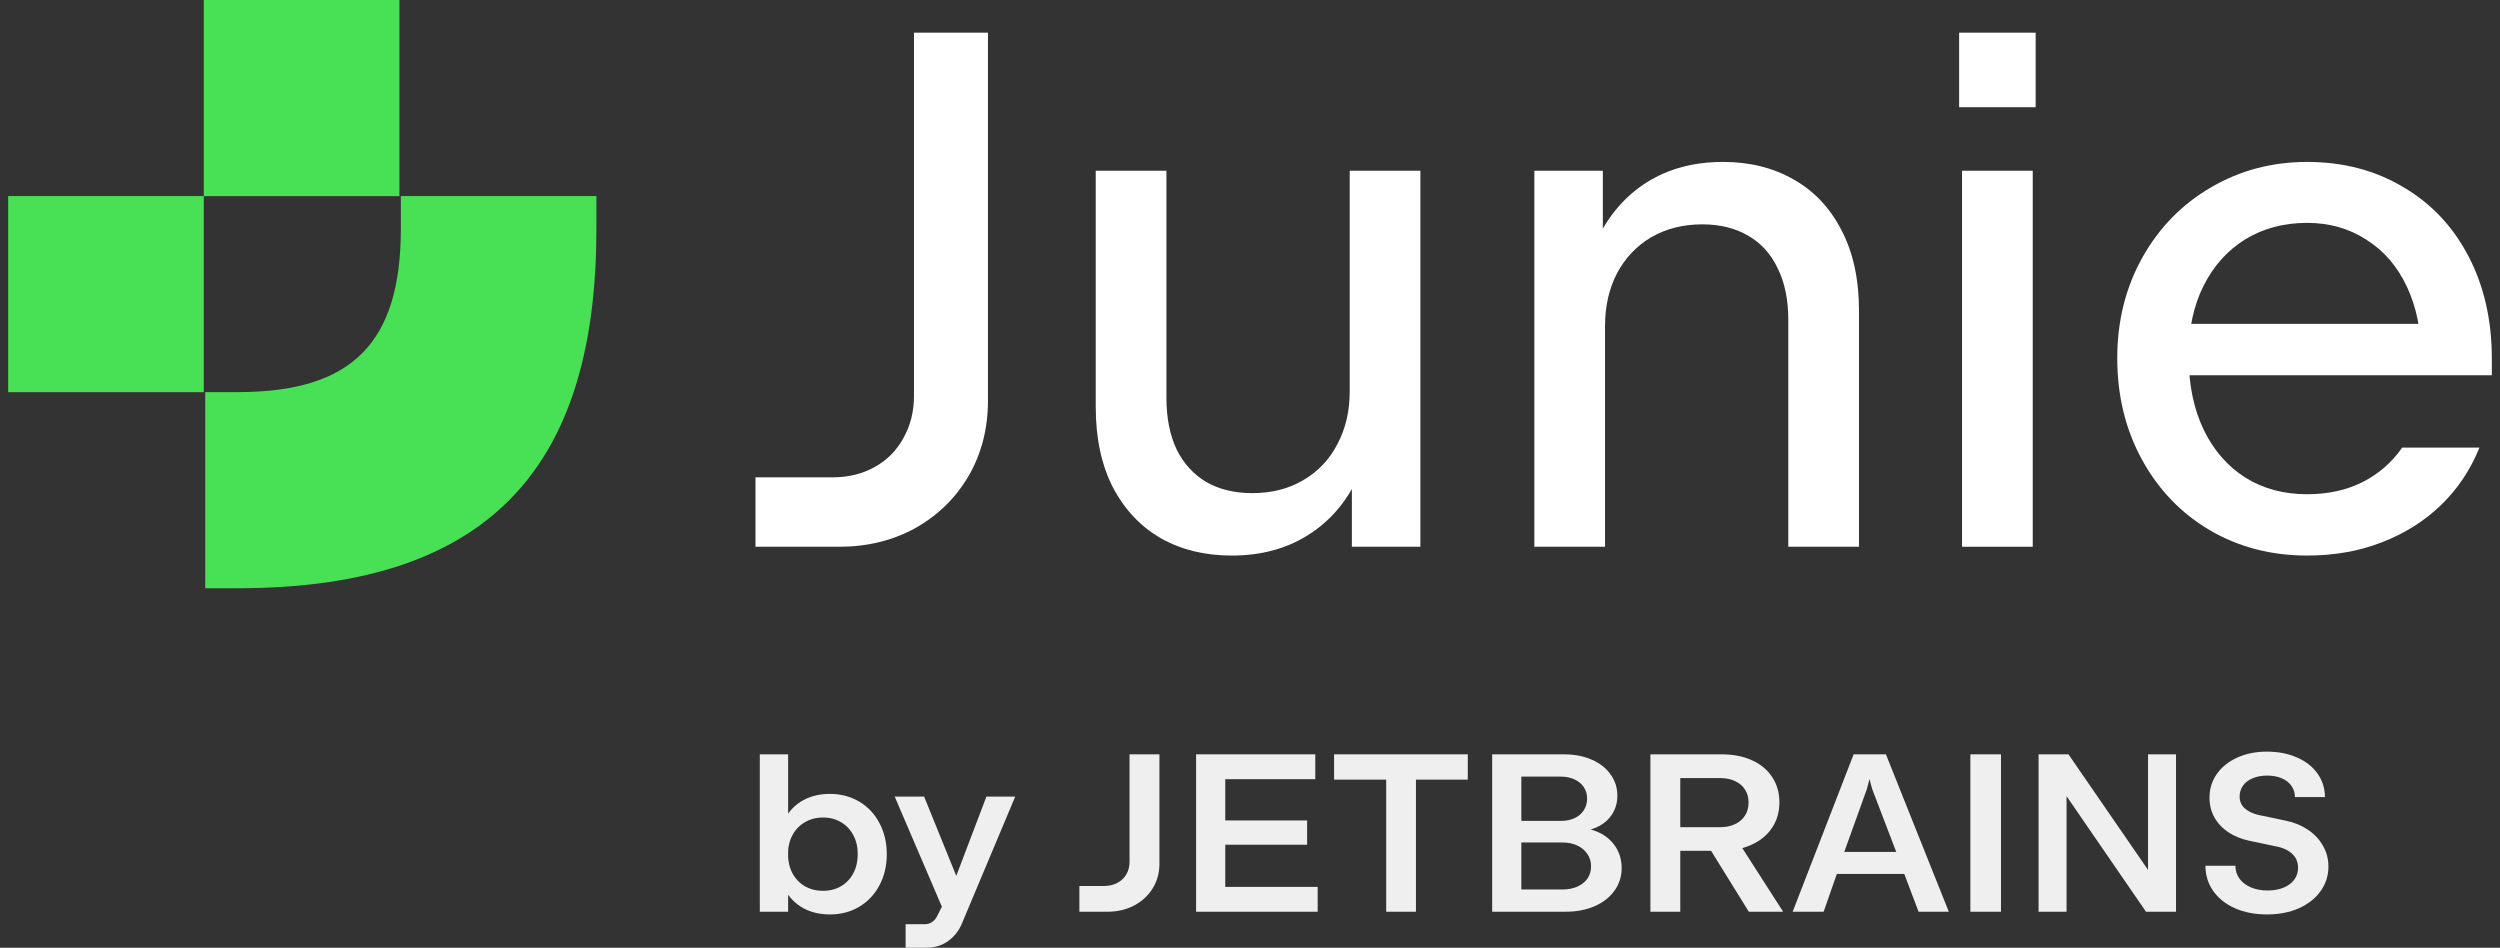
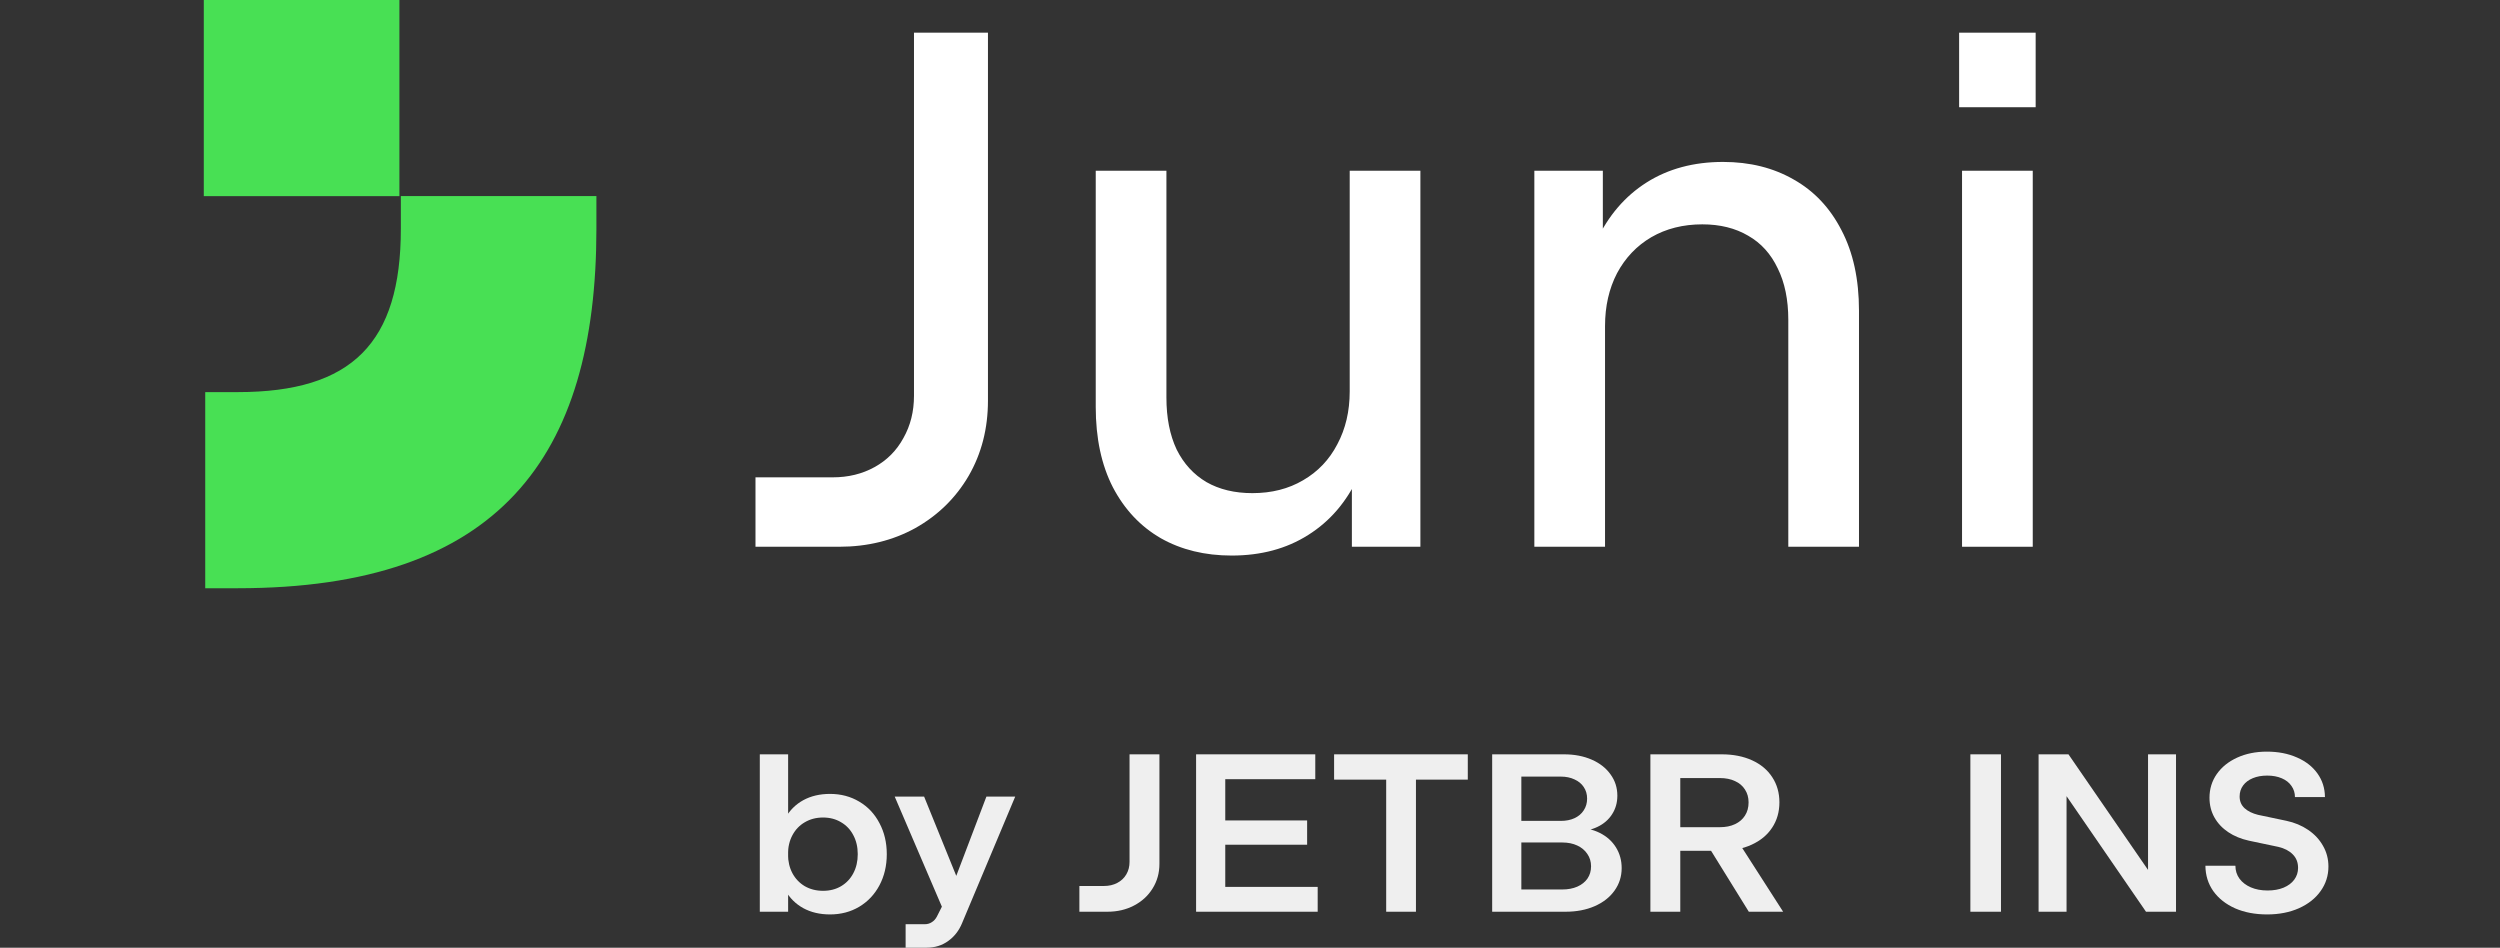
<svg xmlns="http://www.w3.org/2000/svg" width="153" height="58" viewBox="0 0 153 58" fill="none">
  <rect x="0" y="0" width="153" height="58" fill="#333333" stroke="none" />
  <path d="M46.236 29.213H50.963C51.915 29.213 52.77 29.004 53.528 28.584C54.286 28.165 54.873 27.573 55.289 26.809C55.721 26.045 55.936 25.183 55.936 24.225V2H60.463V24.517C60.463 26.225 60.069 27.76 59.281 29.124C58.493 30.472 57.408 31.536 56.025 32.315C54.643 33.079 53.089 33.461 51.365 33.461H46.236V29.213Z" fill="white" />
  <path d="M86.928 33.461H82.735V23.685H84.207C84.207 25.768 83.85 27.588 83.137 29.146C82.423 30.704 81.397 31.903 80.059 32.742C78.736 33.581 77.175 34 75.376 34C73.741 34 72.299 33.648 71.05 32.944C69.802 32.225 68.82 31.183 68.107 29.82C67.408 28.457 67.059 26.817 67.059 24.899V10.449H71.385V24.337C71.385 25.566 71.593 26.622 72.009 27.506C72.44 28.375 73.05 29.041 73.838 29.506C74.626 29.955 75.562 30.18 76.648 30.18C77.822 30.18 78.855 29.918 79.747 29.393C80.654 28.869 81.353 28.135 81.843 27.191C82.349 26.247 82.602 25.169 82.602 23.955V10.449H86.928V33.461Z" fill="white" />
  <path d="M93.902 10.449H98.094V20.225H96.622C96.622 18.142 96.979 16.322 97.692 14.764C98.421 13.206 99.447 12.008 100.77 11.168C102.093 10.33 103.654 9.91 105.453 9.91C107.088 9.91 108.53 10.27 109.779 10.989C111.028 11.693 112.001 12.727 112.7 14.09C113.414 15.453 113.77 17.094 113.77 19.011V33.461H109.444V19.573C109.444 18.345 109.229 17.296 108.798 16.427C108.381 15.543 107.779 14.876 106.991 14.427C106.204 13.963 105.267 13.73 104.182 13.73C103.007 13.73 101.967 13.992 101.06 14.517C100.168 15.041 99.469 15.775 98.964 16.719C98.473 17.663 98.228 18.742 98.228 19.955V33.461H93.902V10.449Z" fill="white" />
  <path d="M120.077 10.449H124.404V33.461H120.077V10.449ZM119.899 2H124.582V6.562H119.899V2Z" fill="white" />
-   <path d="M141.194 34C138.994 34 137.009 33.483 135.24 32.449C133.486 31.416 132.103 29.977 131.092 28.135C130.081 26.292 129.576 24.217 129.576 21.91C129.576 19.663 130.081 17.625 131.092 15.798C132.118 13.955 133.516 12.517 135.285 11.483C137.069 10.434 139.038 9.91 141.194 9.91C143.394 9.91 145.349 10.419 147.059 11.438C148.783 12.442 150.121 13.858 151.073 15.685C152.024 17.513 152.5 19.596 152.5 21.933V22.966H133.902L133.947 21.955C133.962 23.618 134.274 25.079 134.883 26.337C135.493 27.581 136.34 28.547 137.425 29.236C138.511 29.91 139.767 30.247 141.194 30.247C142.473 30.247 143.602 30 144.584 29.506C145.565 29.011 146.375 28.307 147.014 27.393H151.742C151.192 28.757 150.404 29.933 149.378 30.921C148.367 31.895 147.163 32.652 145.766 33.191C144.383 33.73 142.859 34 141.194 34ZM133.902 19.82H148.174V21.82C148.174 20.202 147.884 18.779 147.304 17.551C146.724 16.307 145.899 15.348 144.829 14.674C143.773 13.985 142.562 13.64 141.194 13.64C139.767 13.64 138.503 13.977 137.403 14.652C136.318 15.326 135.471 16.27 134.861 17.483C134.252 18.697 133.947 20.105 133.947 21.708L133.902 19.82Z" fill="white" />
  <path d="M46.5 46.165H48.233V55.798H46.5V46.165ZM50.797 55.963C50.175 55.963 49.629 55.835 49.159 55.578C48.694 55.321 48.329 54.959 48.065 54.491C47.805 54.023 47.673 53.479 47.668 52.86H48.182V51.69H47.668C47.673 51.071 47.805 50.528 48.065 50.06C48.329 49.592 48.694 49.229 49.159 48.972C49.629 48.716 50.175 48.587 50.797 48.587C51.463 48.587 52.06 48.745 52.589 49.062C53.118 49.374 53.529 49.812 53.823 50.376C54.122 50.936 54.271 51.569 54.271 52.275C54.271 52.982 54.122 53.617 53.823 54.181C53.525 54.741 53.111 55.179 52.582 55.495C52.058 55.807 51.463 55.963 50.797 55.963ZM50.371 54.518C50.787 54.518 51.154 54.424 51.473 54.236C51.796 54.044 52.046 53.78 52.222 53.445C52.403 53.105 52.494 52.716 52.494 52.275C52.494 51.835 52.403 51.447 52.222 51.112C52.046 50.773 51.796 50.509 51.473 50.321C51.154 50.128 50.787 50.032 50.371 50.032C49.955 50.032 49.583 50.128 49.255 50.321C48.931 50.509 48.679 50.773 48.498 51.112C48.317 51.447 48.226 51.835 48.226 52.275C48.226 52.716 48.317 53.105 48.498 53.445C48.679 53.78 48.931 54.044 49.255 54.236C49.583 54.424 49.955 54.518 50.371 54.518Z" fill="#EFEFEF" />
  <path d="M55.424 56.562H56.6C56.756 56.562 56.898 56.521 57.026 56.438C57.153 56.36 57.256 56.248 57.334 56.101L57.643 55.489L54.756 48.752H56.556L58.524 53.603L60.368 48.752H62.131L58.877 56.5C58.691 56.954 58.409 57.316 58.032 57.587C57.655 57.862 57.209 58 56.695 58H55.424V56.562Z" fill="#EFEFEF" />
  <path d="M66.058 54.222H67.564C67.867 54.222 68.137 54.161 68.372 54.037C68.612 53.913 68.798 53.739 68.93 53.514C69.062 53.289 69.128 53.034 69.128 52.75V46.165H70.957V52.867C70.957 53.427 70.818 53.929 70.539 54.374C70.264 54.819 69.885 55.167 69.4 55.42C68.92 55.672 68.377 55.798 67.769 55.798H66.058V54.222Z" fill="#EFEFEF" />
  <path d="M73.201 46.165H80.495V47.686H74.986V50.211H79.996V51.697H74.986V54.278H80.642V55.798H73.201V46.165Z" fill="#EFEFEF" />
-   <path d="M81.647 46.165H89.829V47.713H86.656V55.798H84.835V47.713H81.647V46.165Z" fill="#EFEFEF" />
+   <path d="M81.647 46.165H89.829V47.713H86.656V55.798H84.835V47.713H81.647V46.165" fill="#EFEFEF" />
  <path d="M95.721 46.165C96.352 46.165 96.915 46.273 97.41 46.489C97.904 46.704 98.289 47.005 98.563 47.39C98.842 47.771 98.982 48.206 98.982 48.697C98.982 49.124 98.874 49.502 98.659 49.833C98.448 50.163 98.152 50.42 97.77 50.603C97.393 50.787 96.957 50.878 96.462 50.878V50.658C97.006 50.658 97.488 50.764 97.909 50.975C98.33 51.186 98.659 51.479 98.894 51.855C99.129 52.232 99.246 52.656 99.246 53.128C99.246 53.642 99.099 54.103 98.805 54.511C98.516 54.915 98.11 55.232 97.586 55.461C97.067 55.686 96.475 55.798 95.809 55.798H91.321V46.165H95.721ZM93.106 54.436H95.61C95.958 54.436 96.264 54.378 96.528 54.264C96.798 54.145 97.006 53.979 97.153 53.768C97.3 53.553 97.373 53.303 97.373 53.018C97.373 52.734 97.297 52.482 97.145 52.261C96.999 52.041 96.793 51.869 96.528 51.745C96.264 51.622 95.958 51.56 95.61 51.56H93.106V54.436ZM95.522 50.239C95.84 50.239 96.12 50.184 96.359 50.073C96.604 49.959 96.793 49.798 96.925 49.592C97.062 49.385 97.131 49.147 97.131 48.876C97.131 48.605 97.062 48.369 96.925 48.167C96.793 47.966 96.604 47.81 96.359 47.7C96.115 47.585 95.835 47.528 95.522 47.528H93.106V50.239H95.522Z" fill="#EFEFEF" />
  <path d="M104.398 51.553H106.403L109.128 55.798H107.027L104.398 51.553ZM101.004 46.165H105.367C106.072 46.165 106.692 46.287 107.226 46.53C107.759 46.773 108.171 47.117 108.46 47.562C108.753 48.007 108.9 48.521 108.9 49.103C108.9 49.69 108.751 50.209 108.452 50.658C108.159 51.103 107.74 51.45 107.196 51.697C106.658 51.945 106.028 52.069 105.309 52.069H102.833V55.798H101.004V46.165ZM105.257 50.624C105.615 50.624 105.923 50.562 106.183 50.438C106.447 50.314 106.65 50.14 106.792 49.915C106.939 49.686 107.013 49.417 107.013 49.11C107.013 48.807 106.939 48.544 106.792 48.319C106.65 48.094 106.447 47.922 106.183 47.803C105.923 47.679 105.615 47.617 105.257 47.617H102.833V50.624H105.257Z" fill="#EFEFEF" />
-   <path d="M113.442 46.165H115.418L119.267 55.798H117.416L116.542 53.486H112.414L111.606 55.798H109.711L113.442 46.165ZM116.05 52.138L114.573 48.278L114.412 47.679L114.257 48.278L112.869 52.138H116.05Z" fill="#EFEFEF" />
  <path d="M120.587 46.165H122.46V55.798H120.587V46.165Z" fill="#EFEFEF" />
  <path d="M124.761 46.165H126.59L131.46 53.239V46.165H133.172V55.798H131.335L126.473 48.725V55.798H124.761V46.165Z" fill="#EFEFEF" />
  <path d="M138.747 55.963C138.012 55.963 137.361 55.839 136.793 55.592C136.225 55.339 135.779 54.989 135.456 54.539C135.138 54.089 134.976 53.571 134.971 52.984H136.807C136.807 53.282 136.891 53.546 137.057 53.775C137.224 54 137.454 54.177 137.748 54.305C138.046 54.434 138.389 54.498 138.776 54.498C139.148 54.498 139.474 54.44 139.753 54.326C140.037 54.206 140.255 54.044 140.407 53.837C140.563 53.626 140.642 53.385 140.642 53.115C140.642 52.78 140.534 52.505 140.318 52.289C140.103 52.069 139.807 51.915 139.43 51.828L137.637 51.45C137.153 51.344 136.729 51.17 136.367 50.927C136.004 50.684 135.723 50.383 135.522 50.025C135.321 49.667 135.221 49.266 135.221 48.821C135.221 48.28 135.37 47.796 135.669 47.369C135.968 46.943 136.384 46.608 136.918 46.365C137.451 46.122 138.056 46 138.732 46C139.422 46 140.037 46.119 140.576 46.358C141.114 46.592 141.533 46.92 141.832 47.342C142.13 47.759 142.282 48.239 142.287 48.78H140.451C140.451 48.528 140.38 48.3 140.238 48.099C140.101 47.897 139.902 47.741 139.643 47.631C139.388 47.521 139.092 47.466 138.754 47.466C138.421 47.466 138.127 47.518 137.873 47.624C137.618 47.729 137.42 47.878 137.278 48.071C137.136 48.264 137.065 48.489 137.065 48.745C137.065 49.034 137.165 49.273 137.366 49.461C137.566 49.645 137.841 49.78 138.188 49.867L139.922 50.232C140.421 50.337 140.867 50.523 141.259 50.789C141.65 51.055 141.954 51.381 142.169 51.766C142.39 52.151 142.5 52.573 142.5 53.032C142.5 53.587 142.341 54.087 142.023 54.532C141.709 54.977 141.266 55.328 140.693 55.585C140.125 55.837 139.476 55.963 138.747 55.963Z" fill="#EFEFEF" />
  <path d="M24.528 11.998H36.5V13.998C36.5 27.998 30.514 36 14.556 36H12.56V23.997H14.556C21.539 23.997 24.532 20.996 24.532 13.994V11.993L24.528 11.998Z" fill="#48E054" />
-   <path d="M12.472 11.999H0.5V24.002H12.472V11.999Z" fill="#48E054" />
  <path d="M24.444 0H12.472V12.004H24.444V0Z" fill="#48E054" />
</svg>